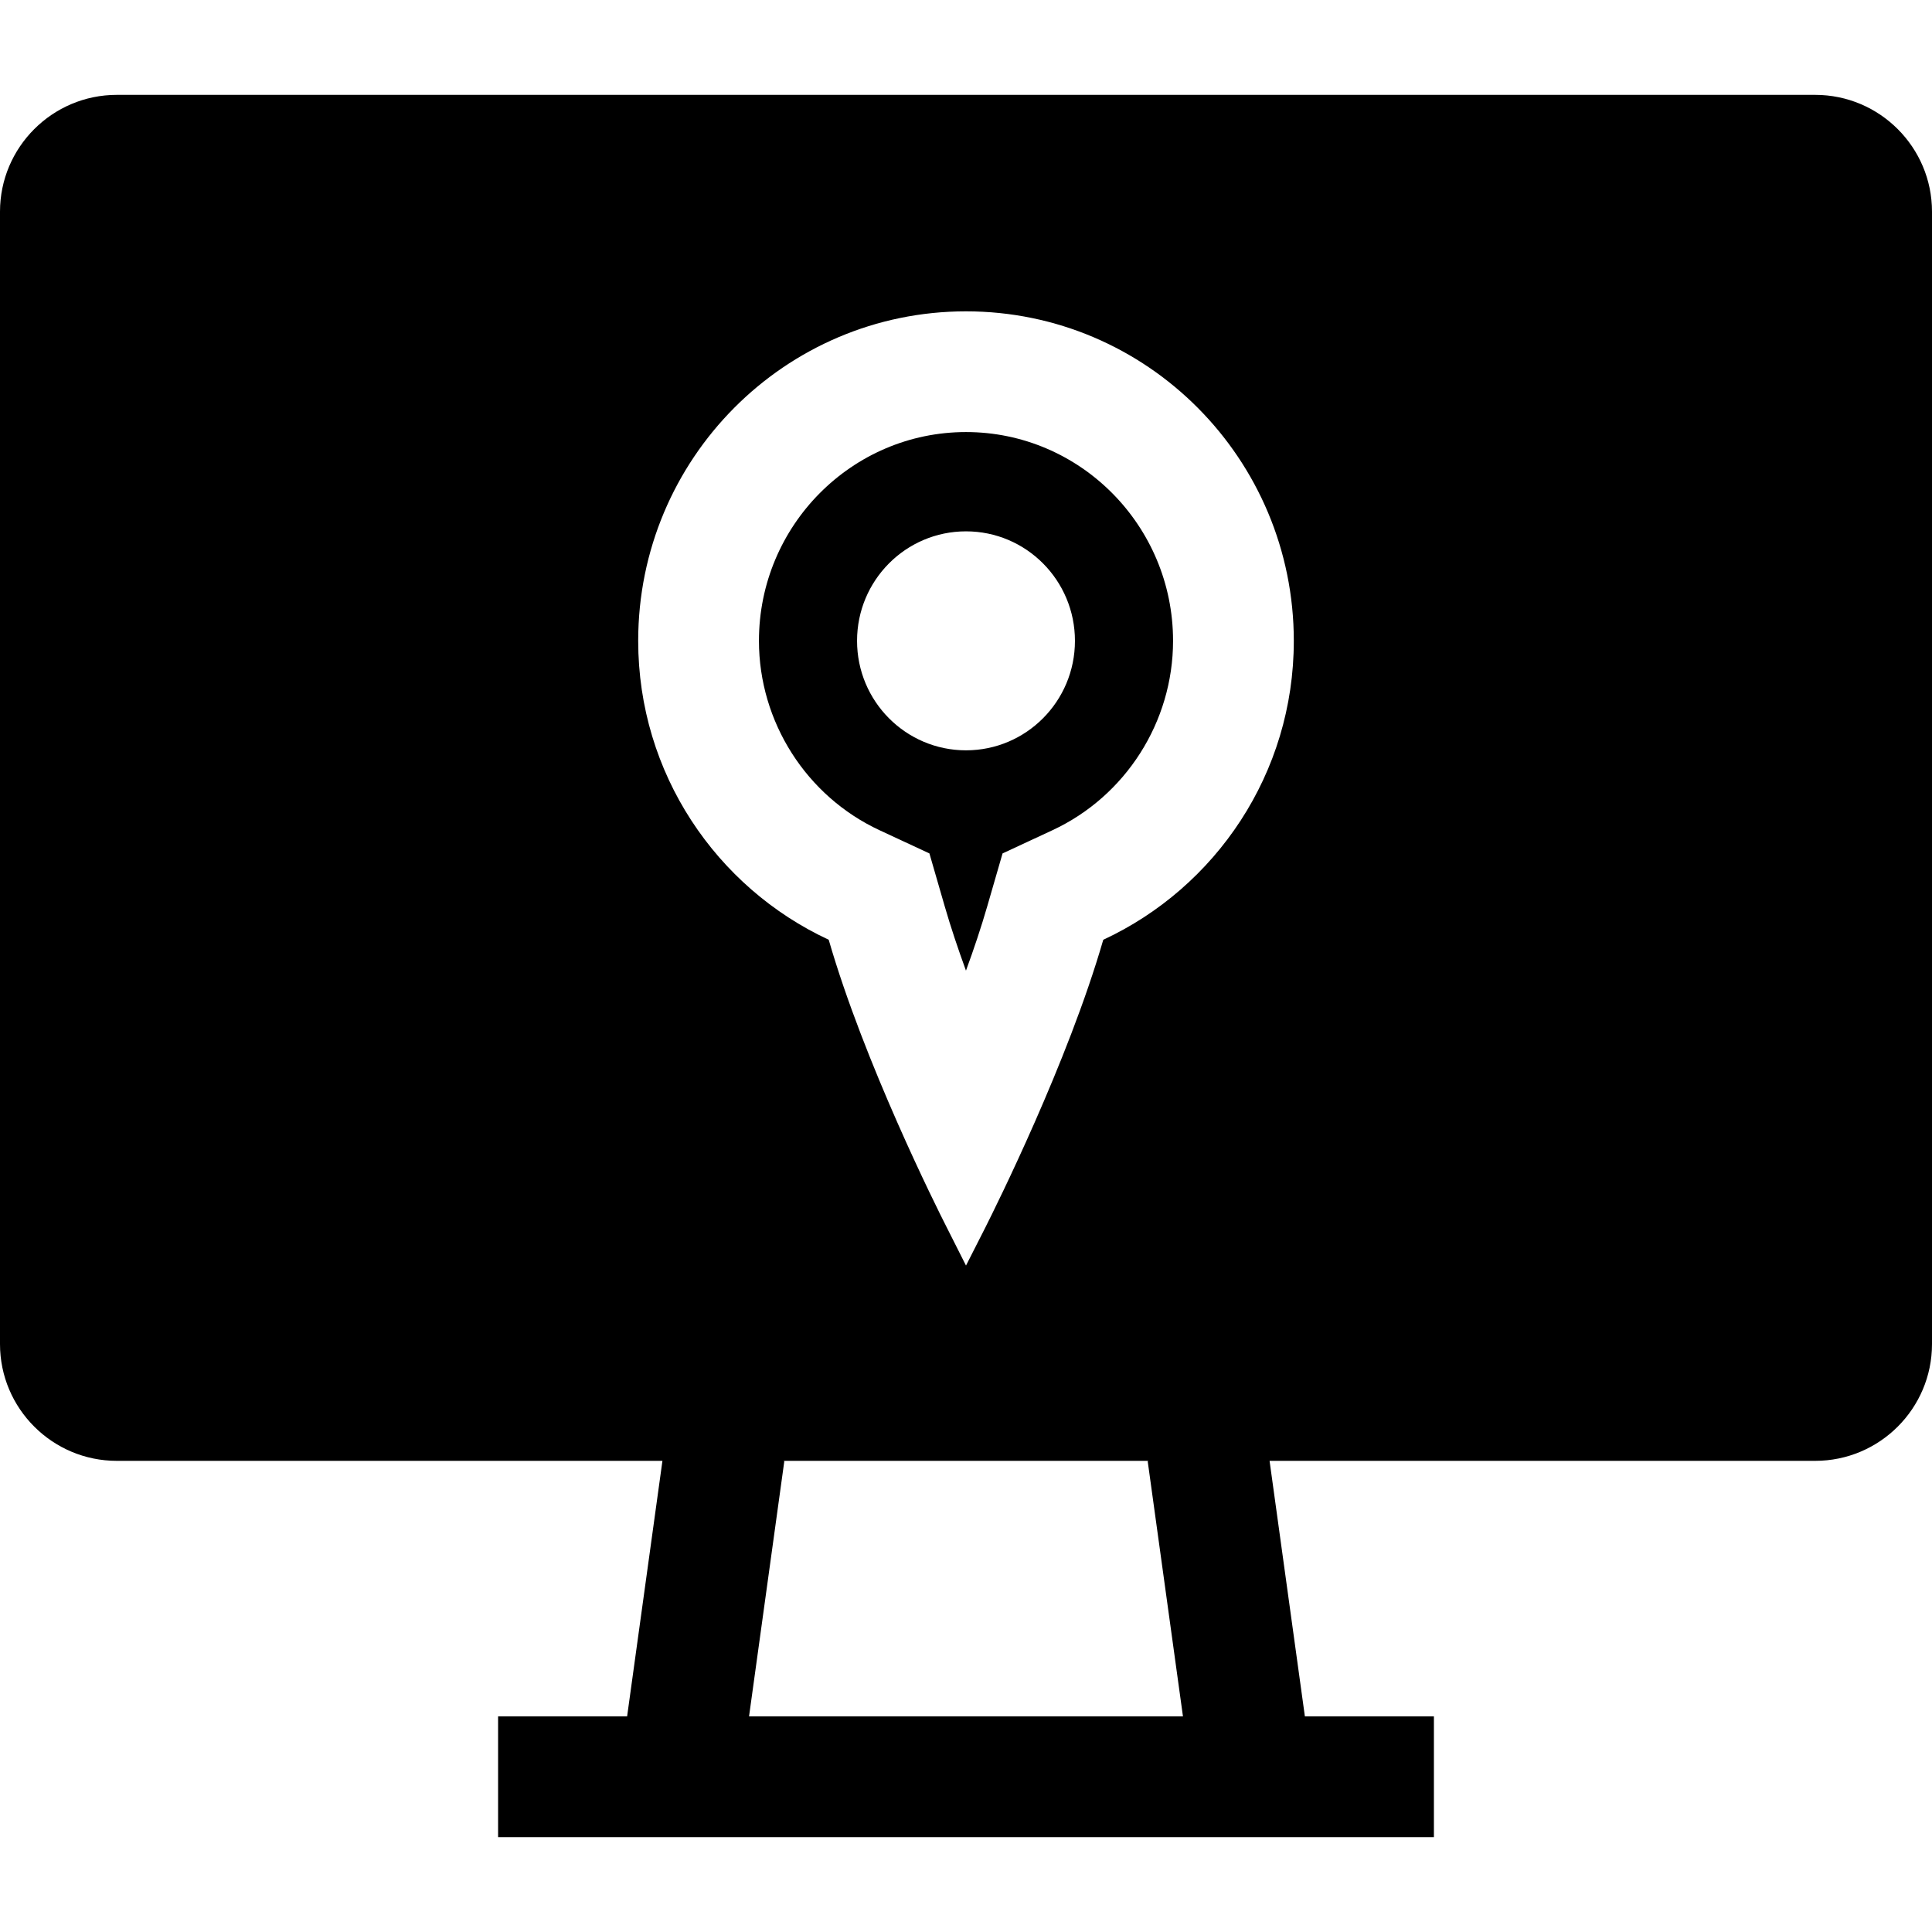
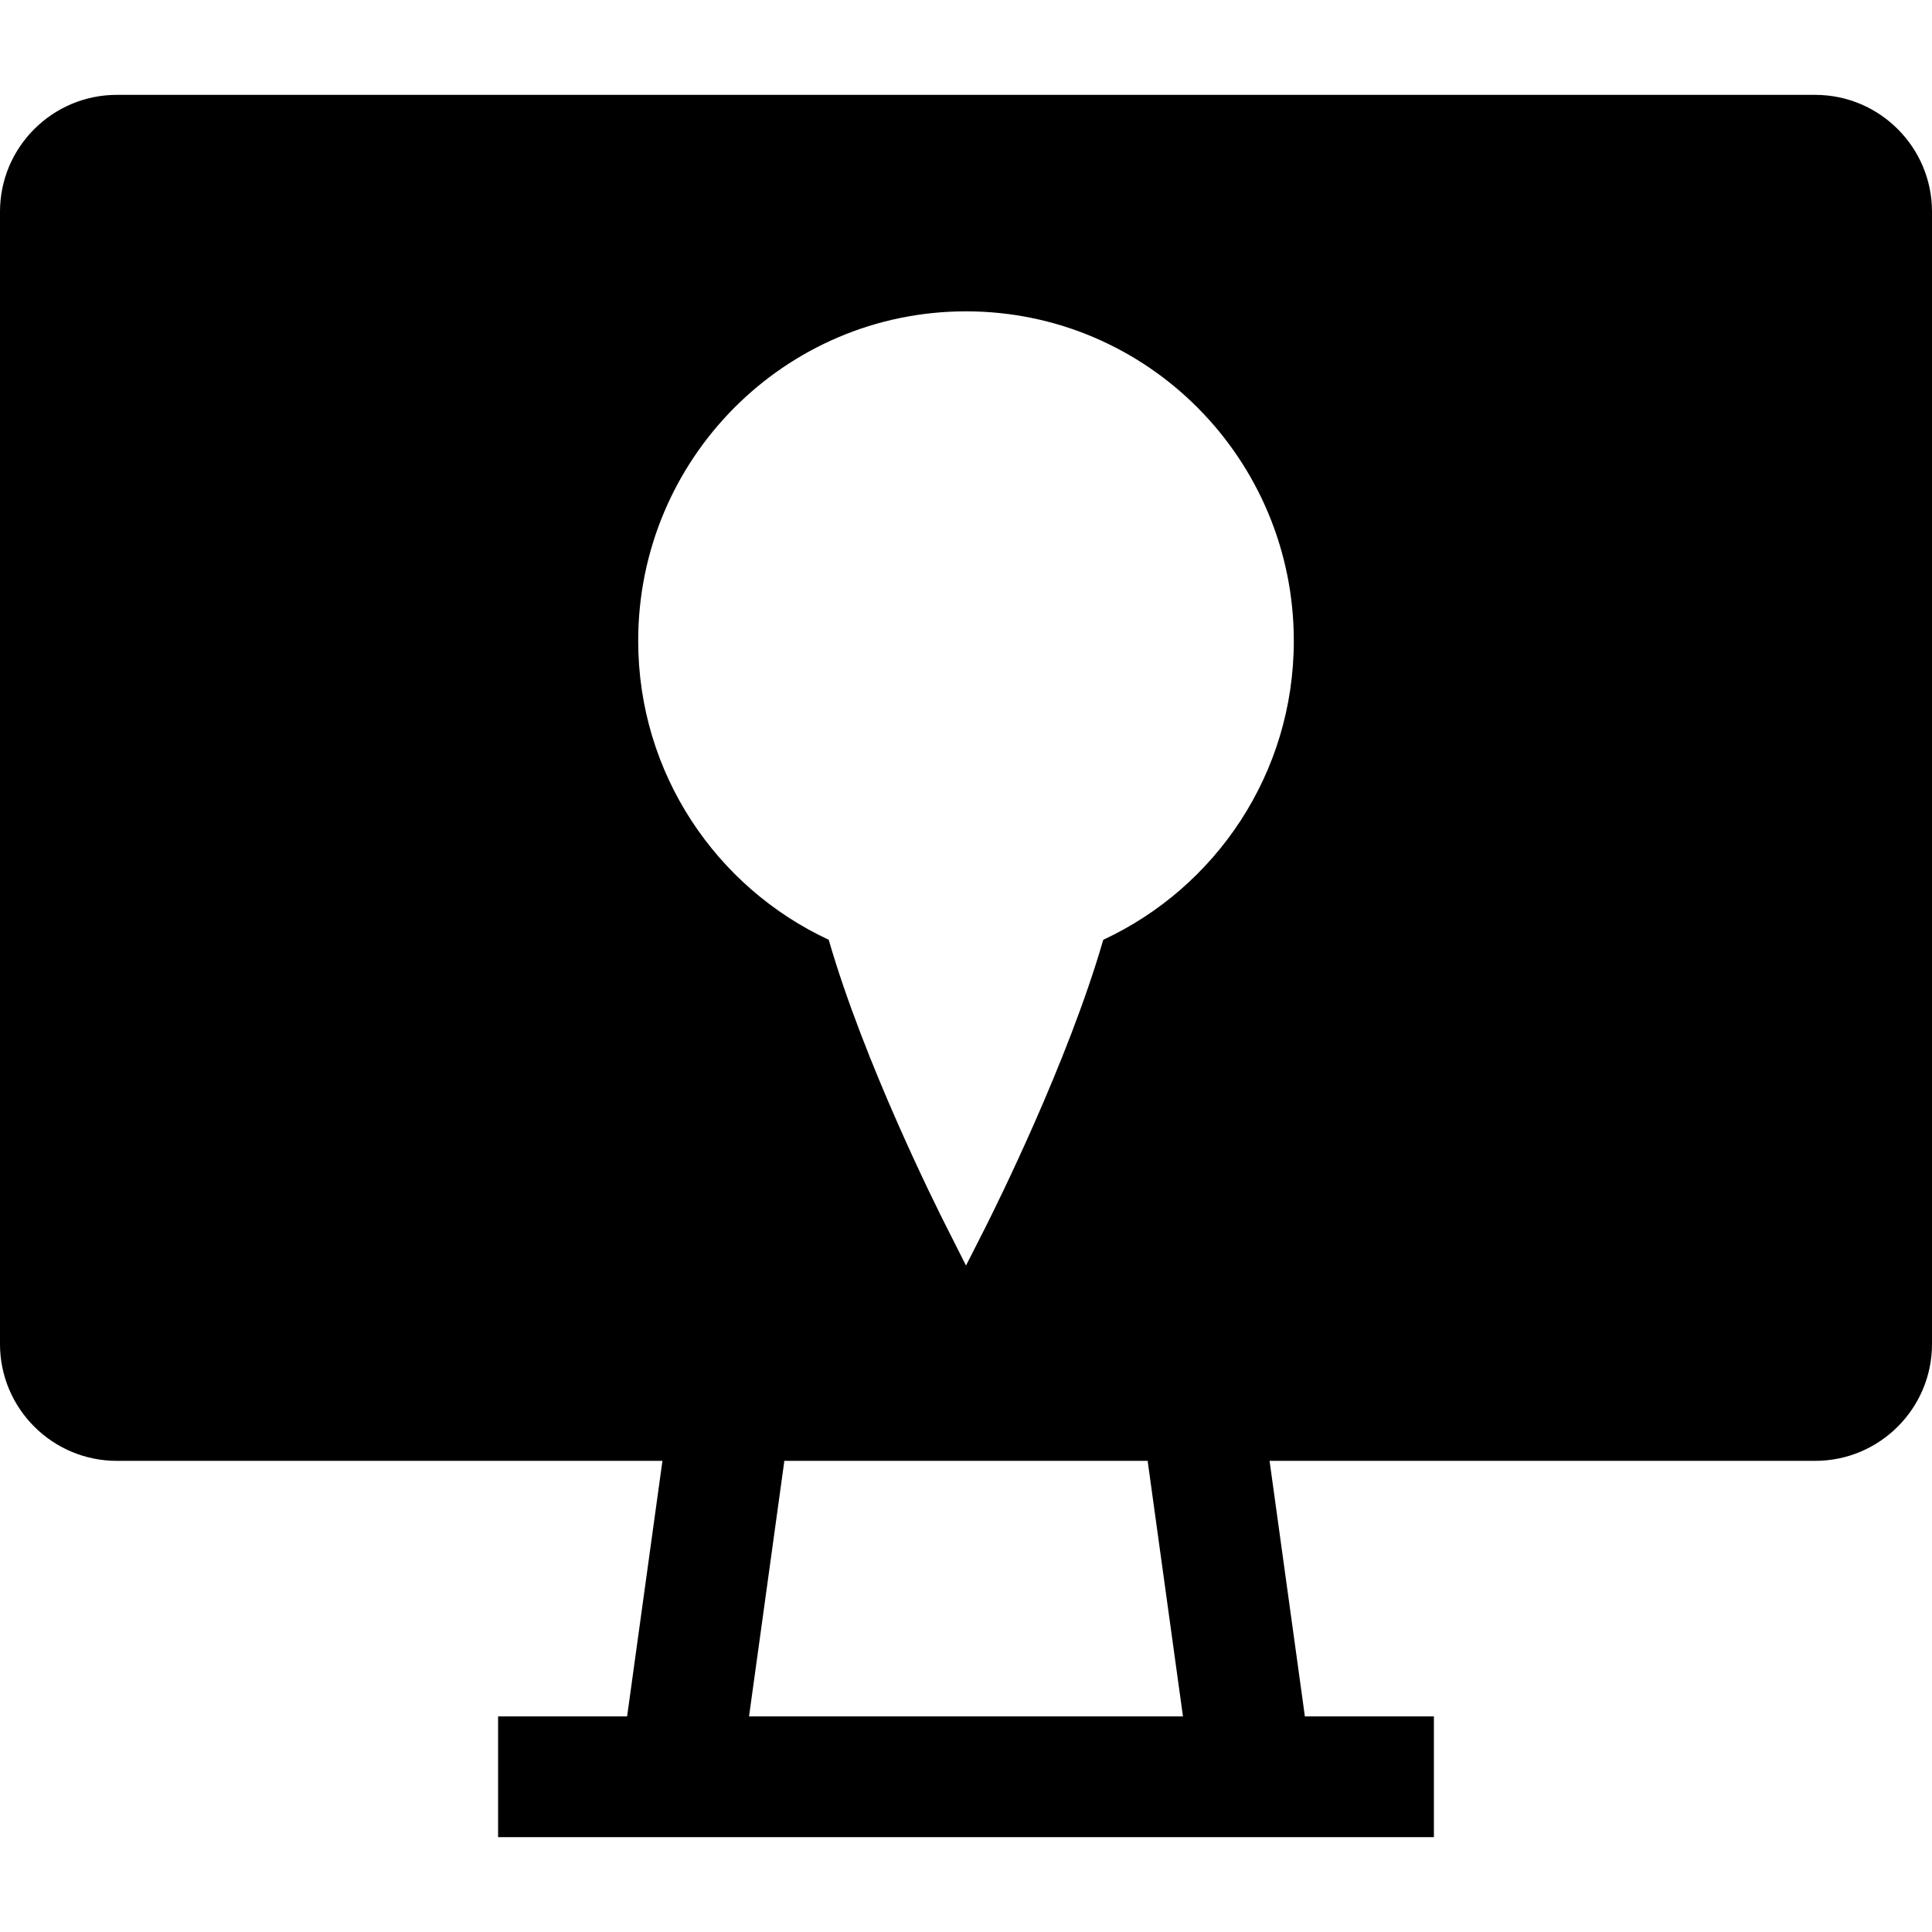
<svg xmlns="http://www.w3.org/2000/svg" fill="#000000" height="800px" width="800px" version="1.1" id="Layer_1" viewBox="0 0 512 512" xml:space="preserve">
  <g>
    <g>
-       <path d="M256,114.5c-30.256,0-54.872,24.816-54.872,55.328c0,21.464,12.552,41.168,31.976,50.2l13.2,6.136l4.048,13.992    c1.608,5.552,3.544,11.328,5.64,17.072c2.112-5.768,4.048-11.544,5.648-17.08l4.048-13.984l13.2-6.136    c19.432-9.032,31.984-28.736,31.984-50.2C310.872,139.324,286.256,114.5,256,114.5z M256,198.844    c-15.944,0-28.872-12.992-28.872-29.016c0-16.024,12.928-29.016,28.872-29.016c15.944,0,28.872,12.992,28.872,29.016    C284.872,185.852,271.944,198.844,256,198.844z" />
-     </g>
+       </g>
  </g>
  <g>
    <g>
      <path d="M481.048,25.14H30.952C13.88,25.14,0,39.028,0,56.092v300.104c0,17.064,13.88,30.944,30.952,30.944h144.6l-9.36,67.72H132    v32h248v-32h-34.192l-9.36-67.72h144.6c17.072,0,30.952-13.88,30.952-30.944V56.092C512,39.028,498.12,25.14,481.048,25.14z     M198.504,454.86l9.352-67.664l-0.4-0.056h97.088l-0.4,0.056l9.352,67.664H198.504z M292.376,249.052    c-9.416,32.552-28.48,70.72-31.256,76.256l-5.12,10.08l-5.088-10.088c-2.808-5.504-21.88-43.68-31.296-76.256    c-29.776-13.848-50.488-44.064-50.488-79.216c0-48.224,38.896-87.32,86.872-87.32s86.872,39.096,86.872,87.328    C342.872,204.988,322.16,235.212,292.376,249.052z" />
    </g>
  </g>
</svg>